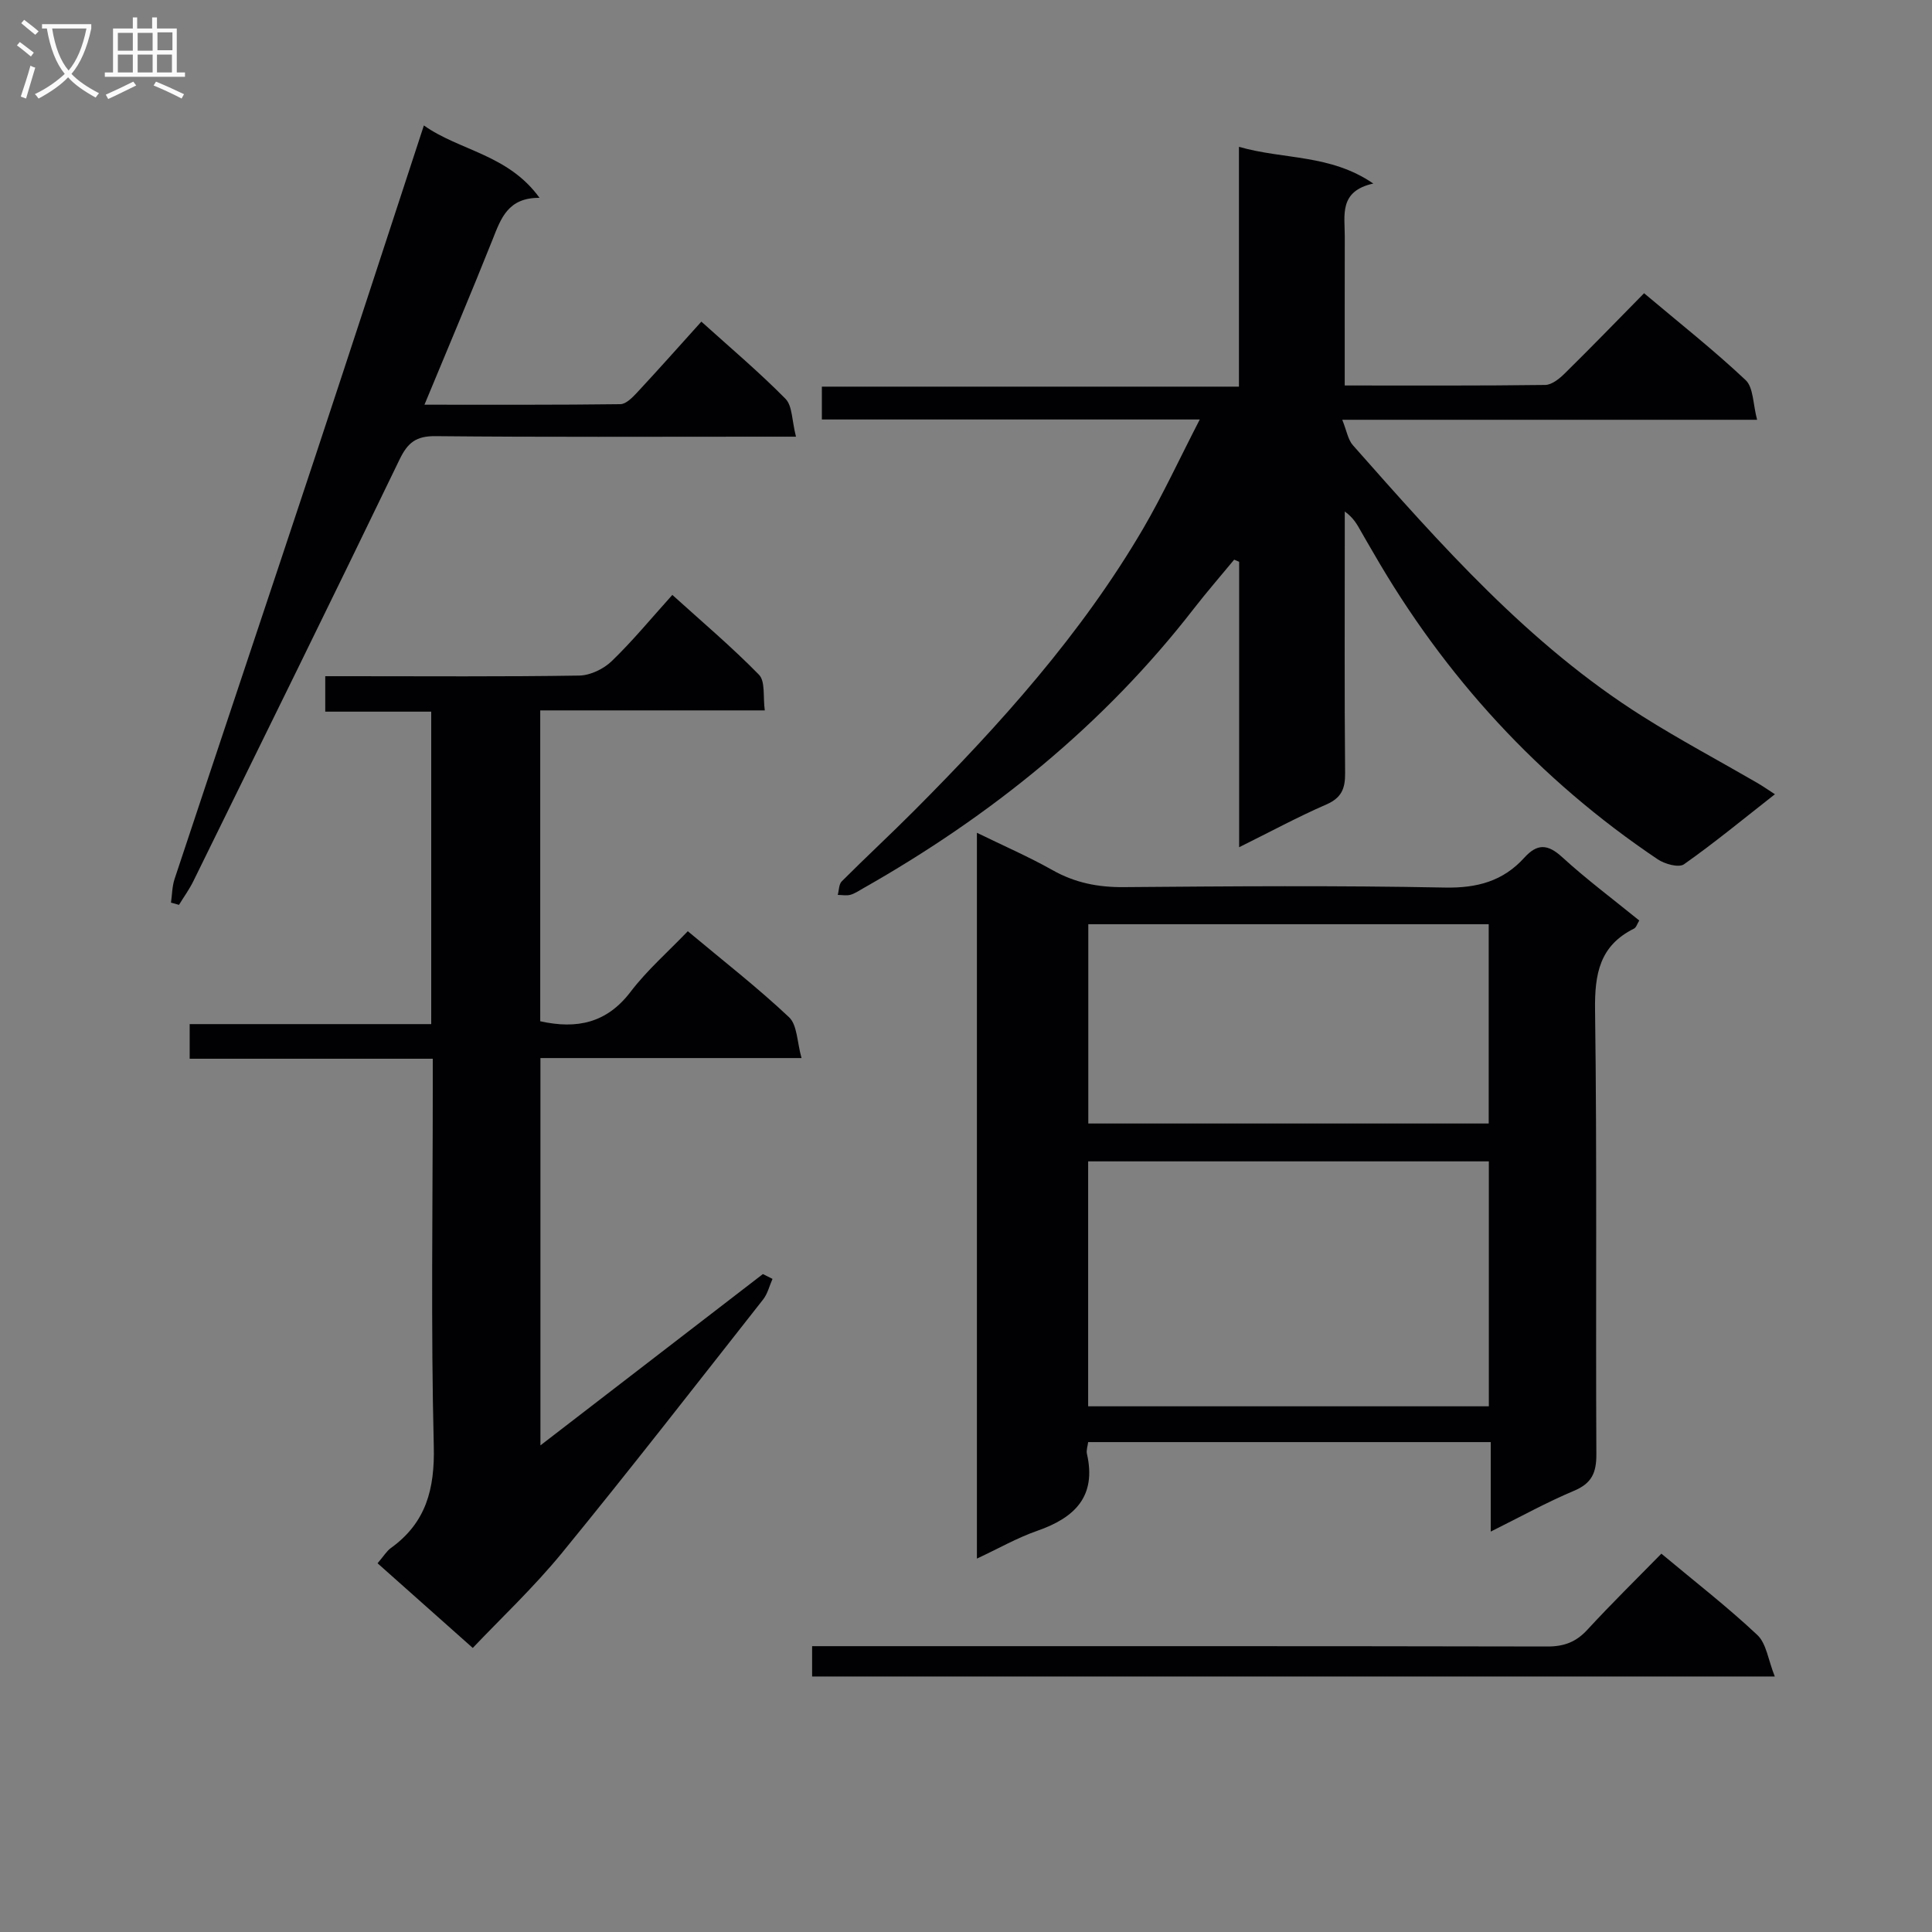
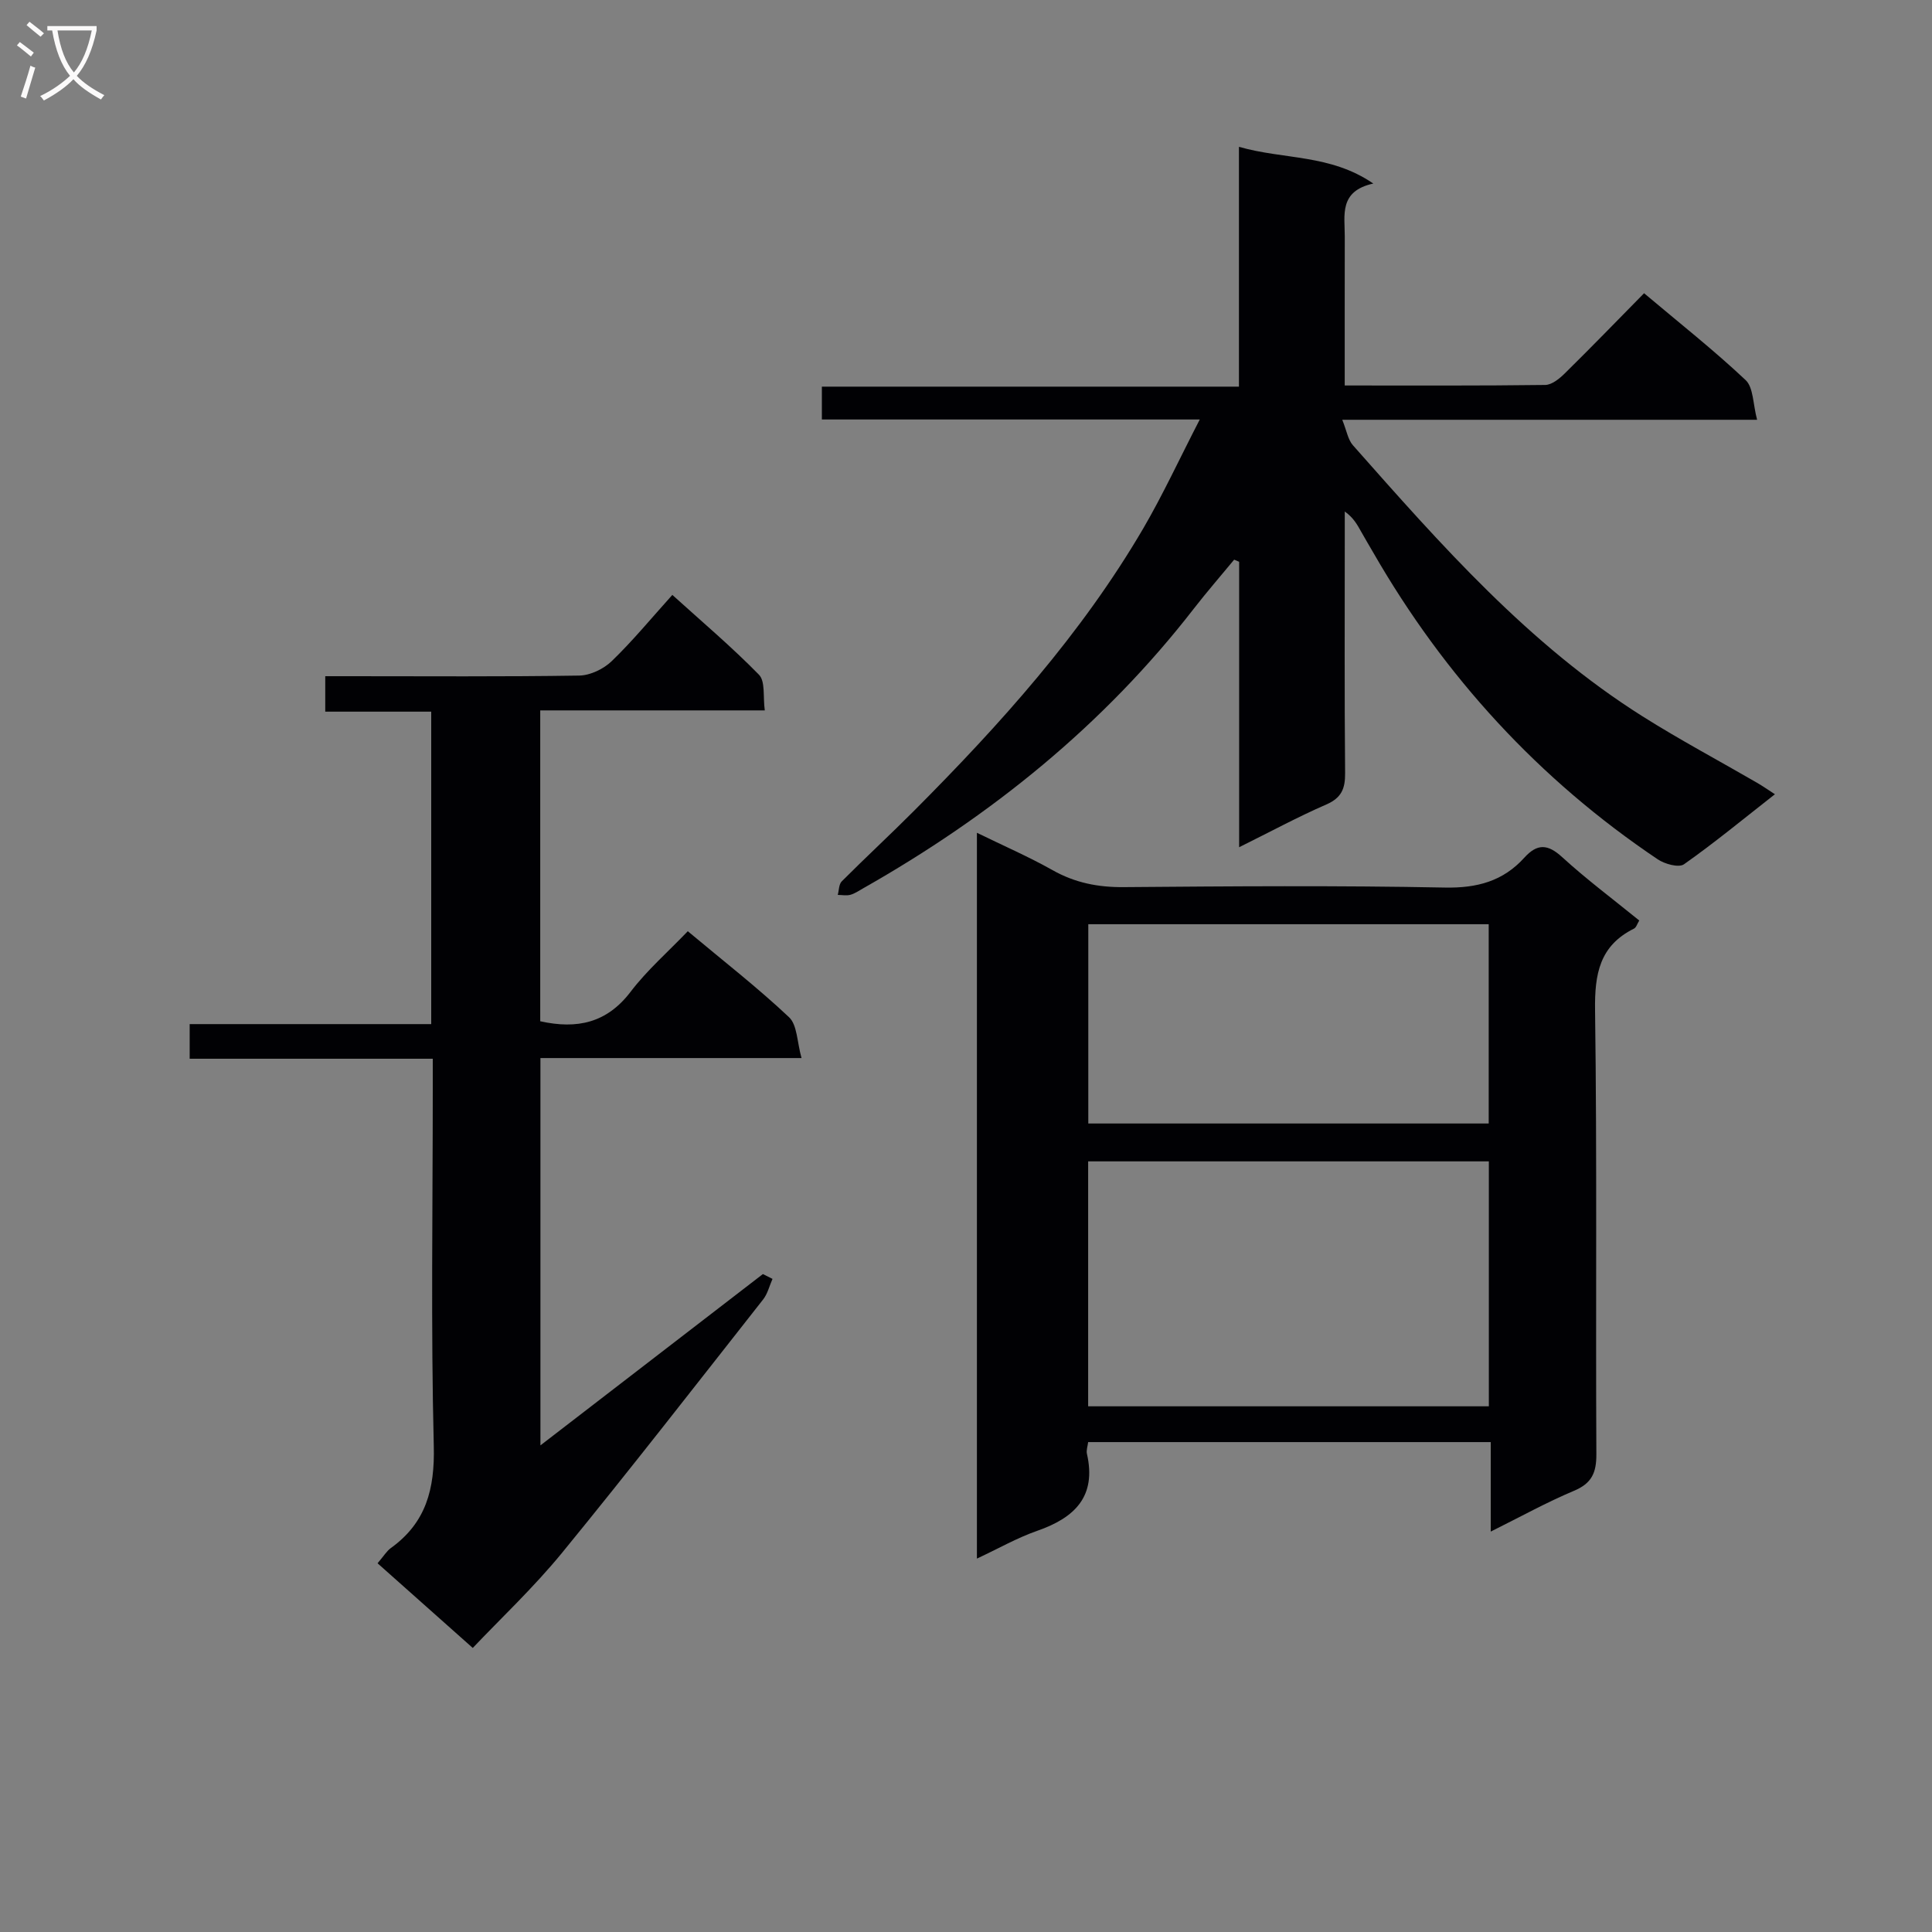
<svg xmlns="http://www.w3.org/2000/svg" enable-background="new 0 0 400 400" viewBox="0 0 400 400">
  <rect x="0" y="0" width="400" height="400" fill="#808080" stroke="none" />
  <g fill="#010104">
    <path d="m248.4 86.85c-27.13 0-52.57 0-78.24 0 0-2.31 0-4.26 0-6.8h86.35c0-16.63 0-32.69 0-49.65 9.42 2.69 18.86 1.48 27.82 7.6-7.15 1.57-5.9 6.54-5.91 10.95-.02 10.12-.01 20.24-.01 30.86 14.27 0 27.9.07 41.51-.11 1.38-.02 2.96-1.31 4.06-2.4 5.46-5.37 10.79-10.88 16.41-16.59 7.21 6.08 14.39 11.74 21.02 17.98 1.64 1.55 1.51 4.98 2.38 8.22-28.97 0-56.9 0-85.89 0 .92 2.28 1.18 4.12 2.21 5.28 18.22 20.6 36.4 41.27 59.96 56.12 7.72 4.87 15.8 9.17 23.7 13.75 1.13.65 2.2 1.41 3.71 2.38-6.45 5.05-12.47 10.02-18.83 14.5-1.08.76-3.98-.05-5.44-1.03-24.61-16.54-44.13-37.84-58.9-63.52-.83-1.44-1.69-2.87-2.5-4.32-.8-1.42-1.56-2.86-3.39-4.17v5.16c0 16.33-.08 32.67.07 49 .03 3.23-.75 5.13-3.89 6.5-5.88 2.56-11.55 5.63-18.05 8.85 0-20.27 0-39.68 0-59.1-.34-.15-.69-.29-1.03-.44-2.77 3.36-5.63 6.64-8.3 10.08-18.73 24.18-42.02 42.95-68.5 57.96-.87.49-1.72 1.09-2.66 1.35-.81.22-1.74.03-2.61.02.26-.95.22-2.2.83-2.81 4.94-4.95 10.08-9.7 15.02-14.66 17.78-17.85 34.58-36.51 47.38-58.37 4.06-6.96 7.46-14.33 11.72-22.59z" />
    <path d="m308.64 317.1c0-6.64 0-12.4 0-18.53-28.03 0-55.55 0-83.35 0-.1.86-.42 1.7-.25 2.43 2.01 8.85-2.54 13.23-10.27 15.93-4.17 1.45-8.07 3.69-12.51 5.76 0-50.14 0-99.71 0-150.27 5.46 2.67 10.7 4.94 15.65 7.73 4.66 2.63 9.44 3.57 14.77 3.52 22.15-.18 44.31-.35 66.46.09 6.68.13 12.05-1.32 16.45-6.18 2.67-2.95 4.84-2.87 7.84-.12 5.02 4.59 10.5 8.68 15.96 13.12-.42.67-.62 1.45-1.09 1.68-7.13 3.54-8.16 9.39-8.06 16.86.42 30.64.11 61.3.27 91.95.02 3.86-.96 6.05-4.65 7.59-5.63 2.37-10.99 5.34-17.22 8.44zm-.39-76.65c-27.9 0-55.45 0-82.96 0v50.71h82.96c0-17.2 0-33.95 0-50.71zm-.03-49.1c-27.87 0-55.41 0-82.9 0v41.26h82.9c0-13.76 0-27.33 0-41.26z" />
    <path d="m159.94 264.78c-.64 1.43-1.01 3.08-1.95 4.27-13.79 17.52-27.47 35.14-41.58 52.39-5.95 7.28-12.87 13.77-18.53 19.75-6.87-6.11-13.2-11.74-19.71-17.53 1.27-1.48 1.87-2.52 2.76-3.16 7.28-5.24 9.1-12.21 8.88-21.09-.61-24.64-.21-49.31-.21-73.97 0-1.95 0-3.9 0-6.24-17.15 0-33.59 0-50.33 0 0-2.48 0-4.55 0-7.17h50.01c0-21.78 0-43.02 0-64.69-7.37 0-14.47 0-21.94 0 0-2.48 0-4.54 0-7.34h5.11c15.83 0 31.66.12 47.48-.13 2.28-.04 5.03-1.36 6.71-2.98 4.29-4.13 8.1-8.77 12.56-13.72 6.13 5.55 12.31 10.77 17.94 16.53 1.34 1.37.81 4.56 1.2 7.38-15.85 0-30.96 0-46.49 0v64.36c7.65 1.7 13.8.34 18.7-6.09 3.4-4.47 7.72-8.24 11.85-12.55 7.34 6.14 14.44 11.66 20.96 17.8 1.72 1.62 1.65 5.15 2.59 8.46-18.71 0-36.15 0-54.06 0v80.19c15.65-12.05 30.86-23.76 46.06-35.47.65.33 1.32.66 1.99 1z" />
-     <path d="m164.8 90.41c-3.24 0-5.19 0-7.15 0-22.5 0-45 .11-67.49-.11-3.98-.04-5.73 1.31-7.42 4.8-14.09 29.18-28.42 58.25-42.71 87.34-.84 1.71-1.98 3.27-2.97 4.9-.55-.15-1.11-.3-1.66-.46.24-1.64.23-3.36.75-4.91 9.69-29.21 19.48-58.38 29.16-87.59 7.5-22.64 14.88-45.32 22.45-68.41 7.31 5.22 17.45 5.98 23.94 14.99-6.55-.05-7.99 4.28-9.72 8.64-4.47 11.22-9.19 22.33-14.1 34.19 14.04 0 27.3.06 40.57-.11 1.18-.02 2.52-1.41 3.49-2.45 4.4-4.73 8.7-9.57 13.27-14.64 6.03 5.44 11.99 10.47 17.44 16 1.42 1.48 1.29 4.49 2.15 7.82z" />
-     <path d="m168.14 347.1c0-2.16 0-3.8 0-6.28h5.75c48.83 0 97.65-.03 146.48.07 3.46.01 5.94-.93 8.28-3.47 4.95-5.38 10.18-10.5 15.32-15.75 6.98 5.83 13.69 11.03 19.86 16.83 1.89 1.77 2.25 5.17 3.62 8.6-67.36 0-133.1 0-199.31 0z" />
  </g>
-   <path d="m6.4 11.7c-1-.8-1.9-1.6-2.9-2.3l.6-.7c.9.7 1.9 1.4 2.9 2.2zm-2.1 8.3c.7-2.1 1.4-4.2 2-6.4.2.1.6.3 1 .4-.7 2.3-1.3 4.4-1.9 6.4zm3-12.8c-1.1-.9-2.1-1.7-2.9-2.4l.6-.7c1 .8 2 1.5 3 2.4zm1.4-1.3v-.9h10.2v.9c-.9 4.2-2.3 7.3-4.1 9.4 1.3 1.4 3.2 2.7 5.7 4-.2.2-.4.5-.7.9-2.5-1.4-4.4-2.7-5.7-4.2-1.4 1.5-3.5 3-6.1 4.4 0 0 0 0-.1-.1-.3-.4-.5-.7-.7-.8 2.7-1.3 4.7-2.8 6.2-4.2-1.8-2.2-3-5.3-3.7-9.4zm9.2 0h-7.1c.6 3.8 1.7 6.7 3.4 8.7 1.7-2 2.9-4.8 3.7-8.7z" fill="#fbfafa" />
-   <path d="m31.6 3.6h.9v2.3h4.1v9.1h1.7v.9h-16.6v-.9h1.7v-9.1h4.1v-2.3h.9v2.3h3.1v-2.3zm-4 13.3.6.8c-1.9.9-3.8 1.9-5.8 2.8-.2-.3-.3-.6-.5-.9 2-.9 3.9-1.8 5.7-2.7zm-3.2-10.1v3.7h3.1v-3.7zm0 4.5v3.7h3.1v-3.7zm4.1-4.5v3.7h3.1v-3.7zm0 4.5v3.7h3.1v-3.7zm9.1 9.1c-2.1-1.1-4.1-2-5.8-2.7l.5-.8c2.2.9 4.1 1.8 5.8 2.6zm-1.9-13.7h-3.1v3.7h3.1v-3.6zm-3.2 4.6v3.7h3.1v-3.7z" fill="#fbfafa" />
+   <path d="m6.4 11.7c-1-.8-1.9-1.6-2.9-2.3l.6-.7c.9.7 1.9 1.4 2.9 2.2zm-2.1 8.3c.7-2.1 1.4-4.2 2-6.4.2.1.6.3 1 .4-.7 2.3-1.3 4.4-1.9 6.4m3-12.8c-1.1-.9-2.1-1.7-2.9-2.4l.6-.7c1 .8 2 1.5 3 2.4zm1.4-1.3v-.9h10.2v.9c-.9 4.2-2.3 7.3-4.1 9.4 1.3 1.4 3.2 2.7 5.7 4-.2.2-.4.5-.7.9-2.5-1.4-4.4-2.7-5.7-4.2-1.4 1.5-3.5 3-6.1 4.4 0 0 0 0-.1-.1-.3-.4-.5-.7-.7-.8 2.7-1.3 4.7-2.8 6.2-4.2-1.8-2.2-3-5.3-3.7-9.4zm9.2 0h-7.1c.6 3.8 1.7 6.7 3.4 8.7 1.7-2 2.9-4.8 3.7-8.7z" fill="#fbfafa" />
</svg>